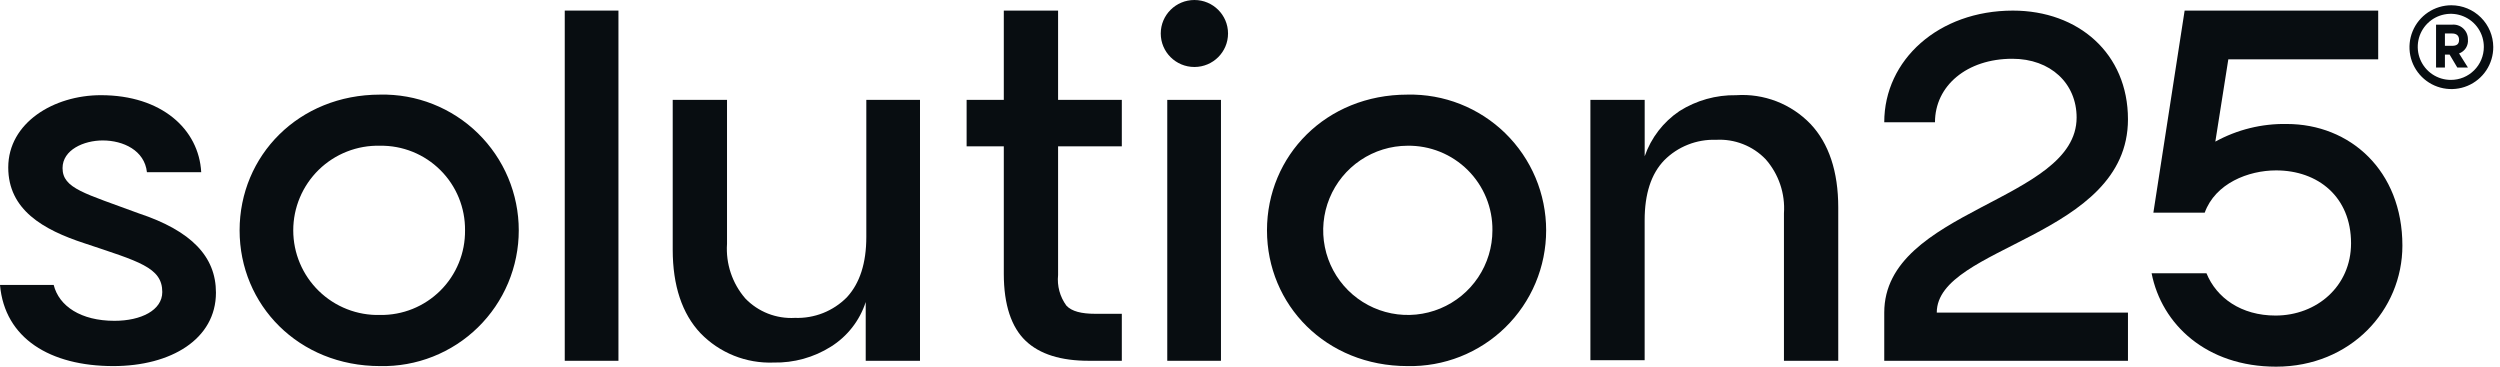
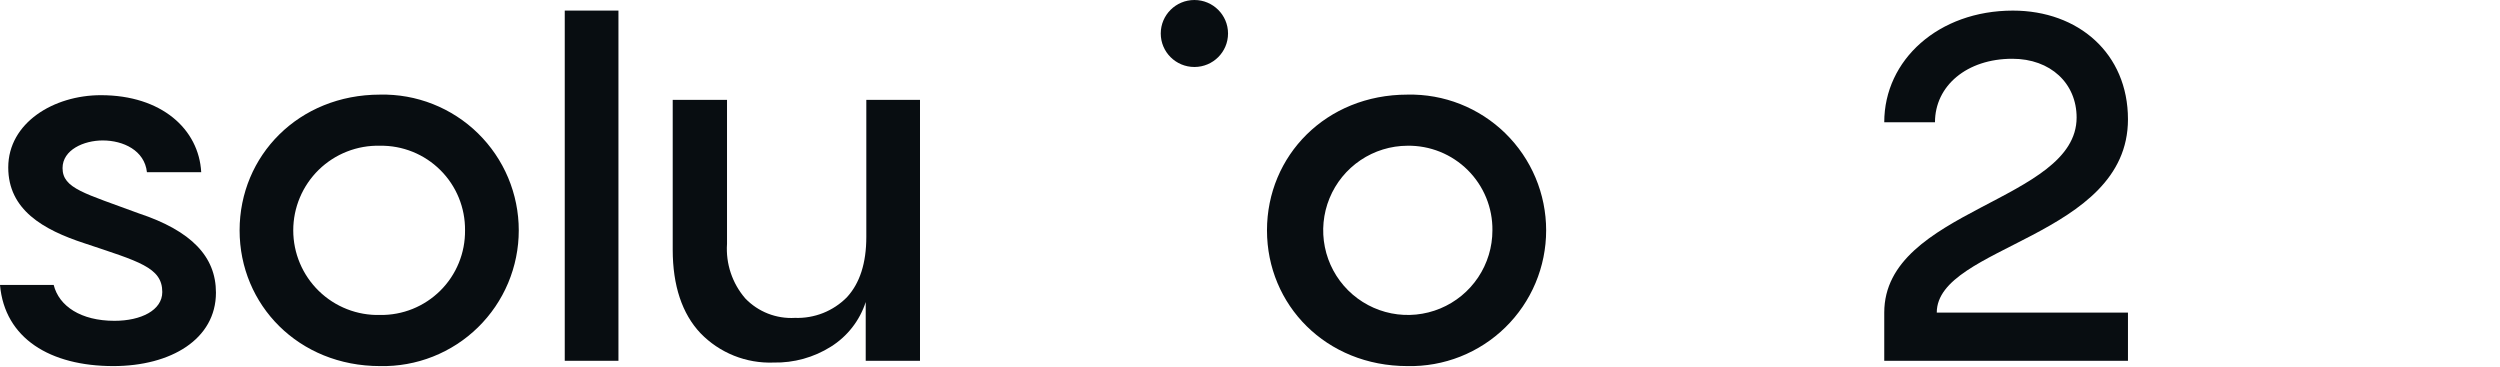
<svg xmlns="http://www.w3.org/2000/svg" width="150" height="22" viewBox="0 0 150 22" fill="none">
  <path d="M3.222 17.098C3.54 18.368 4.85 19.249 6.869 19.249C8.464 19.249 9.737 18.614 9.737 17.521C9.737 16.041 8.321 15.688 5.062 14.595C2.585 13.784 0.495 12.586 0.495 10.048C0.495 7.368 3.221 5.711 6.054 5.711C9.701 5.711 11.931 7.756 12.073 10.331H8.816C8.674 9.026 7.4 8.427 6.161 8.427C5.028 8.427 3.753 8.991 3.753 10.084C3.753 11.318 5.098 11.6 8.318 12.799C11.505 13.856 12.957 15.408 12.957 17.558C12.957 20.343 10.265 21.965 6.797 21.965C3.01 21.963 0.283 20.306 0 17.098H3.222Z" fill="#080D11" />
  <path d="M14.376 13.821C14.376 9.343 17.917 5.677 22.803 5.677C23.887 5.653 24.965 5.846 25.974 6.245C26.983 6.644 27.902 7.24 28.677 7.998C29.452 8.757 30.068 9.663 30.489 10.662C30.909 11.662 31.126 12.736 31.126 13.821C31.126 14.905 30.909 15.979 30.489 16.979C30.068 17.979 29.452 18.884 28.677 19.643C27.902 20.401 26.983 20.997 25.974 21.396C24.965 21.795 23.887 21.988 22.803 21.965C17.917 21.965 14.376 18.298 14.376 13.821ZM27.902 13.821C27.909 13.15 27.782 12.485 27.528 11.864C27.274 11.243 26.899 10.68 26.423 10.207C25.948 9.734 25.383 9.36 24.761 9.109C24.139 8.858 23.473 8.734 22.803 8.744C22.125 8.727 21.451 8.845 20.82 9.093C20.189 9.34 19.614 9.711 19.128 10.184C18.643 10.658 18.257 11.223 17.994 11.848C17.73 12.472 17.595 13.143 17.595 13.821C17.595 14.499 17.73 15.17 17.994 15.794C18.257 16.419 18.643 16.984 19.128 17.457C19.614 17.931 20.189 18.302 20.82 18.549C21.451 18.797 22.125 18.915 22.803 18.898C23.473 18.908 24.139 18.784 24.761 18.533C25.383 18.281 25.948 17.908 26.423 17.435C26.899 16.962 27.274 16.398 27.528 15.777C27.782 15.157 27.909 14.492 27.902 13.821Z" fill="#080D11" />
  <path d="M76.019 13.821C76.019 9.343 79.56 5.677 84.446 5.677C85.531 5.653 86.609 5.846 87.618 6.245C88.626 6.644 89.545 7.24 90.32 7.998C91.096 8.757 91.712 9.663 92.132 10.662C92.553 11.662 92.769 12.736 92.769 13.821C92.769 14.905 92.553 15.979 92.132 16.979C91.712 17.979 91.096 18.884 90.32 19.643C89.545 20.401 88.626 20.997 87.618 21.396C86.609 21.795 85.531 21.988 84.446 21.965C79.56 21.965 76.019 18.298 76.019 13.821ZM89.545 13.821C89.553 13.15 89.426 12.485 89.172 11.864C88.918 11.243 88.542 10.68 88.067 10.207C87.592 9.734 87.026 9.36 86.405 9.109C85.783 8.858 85.117 8.734 84.446 8.744C83.443 8.748 82.464 9.05 81.632 9.61C80.8 10.171 80.153 10.965 79.772 11.893C79.391 12.821 79.293 13.841 79.492 14.825C79.69 15.808 80.175 16.711 80.886 17.419C81.597 18.126 82.502 18.608 83.486 18.802C84.47 18.996 85.49 18.894 86.416 18.509C87.343 18.124 88.134 17.474 88.691 16.639C89.248 15.805 89.545 14.824 89.545 13.821Z" fill="#080D11" />
  <path d="M37.107 21.647H33.885V0.635H37.107V21.647Z" fill="#080D11" />
  <path d="M55.2 5.993V21.647H51.943V18.121C51.583 19.233 50.843 20.182 49.853 20.801C48.826 21.447 47.631 21.778 46.418 21.753C45.603 21.784 44.791 21.643 44.035 21.34C43.278 21.036 42.594 20.576 42.028 19.99C40.928 18.827 40.363 17.135 40.363 14.985V5.993H43.621V14.631C43.541 15.826 43.936 17.005 44.721 17.91C45.103 18.306 45.567 18.616 46.081 18.817C46.594 19.017 47.145 19.105 47.695 19.073C48.272 19.094 48.846 18.995 49.383 18.783C49.919 18.57 50.405 18.249 50.811 17.839C51.59 16.993 51.979 15.794 51.979 14.209V5.993H55.2Z" fill="#080D11" />
-   <path d="M67.309 18.826V21.647H65.327C63.663 21.647 62.388 21.259 61.538 20.448C60.688 19.638 60.228 18.298 60.228 16.429V8.779H57.997V5.994H60.228V0.635H63.485V5.994H67.309V8.779H63.485V16.5C63.418 17.151 63.594 17.804 63.98 18.333C64.299 18.685 64.901 18.828 65.716 18.828H67.311L67.309 18.826Z" fill="#080D11" />
-   <path d="M73.258 5.993H70.036V21.647H73.258V5.993Z" fill="#080D11" />
  <path d="M116.206 18.757H127.678V21.647H113.055V18.757C113.055 12.552 124.597 12.094 124.597 7.052C124.597 5.007 123.039 3.526 120.738 3.526C118.012 3.526 116.099 5.148 116.099 7.334H113.055C113.055 3.597 116.312 0.636 120.774 0.636C124.704 0.636 127.678 3.209 127.678 7.158C127.678 14.244 116.206 14.737 116.206 18.757Z" fill="#080D11" />
-   <path d="M108.631 7.439C109.731 8.602 110.295 10.294 110.295 12.444V21.647H107.037V12.797C107.077 12.211 107.001 11.622 106.812 11.065C106.623 10.508 106.326 9.994 105.937 9.553C105.555 9.156 105.091 8.846 104.577 8.646C104.064 8.445 103.513 8.357 102.963 8.389C102.387 8.368 101.812 8.467 101.276 8.68C100.739 8.892 100.253 9.213 99.847 9.624C99.068 10.435 98.679 11.633 98.679 13.219V21.611H95.424V5.992H98.681V9.377C99.065 8.269 99.798 7.316 100.771 6.662C101.787 6.021 102.968 5.691 104.169 5.712C104.993 5.656 105.82 5.782 106.591 6.08C107.362 6.379 108.058 6.843 108.631 7.439Z" fill="#080D11" />
-   <path d="M137.204 7.439C135.708 7.412 134.231 7.776 132.92 8.497L133.699 3.561H142.692V0.635H131.078L129.202 12.762H132.282C132.919 11 134.902 10.224 136.566 10.224C139.08 10.224 141.063 11.811 141.063 14.596C141.063 17.169 139.009 18.933 136.531 18.933C134.477 18.933 132.99 17.875 132.388 16.395H129.096C129.697 19.462 132.388 22 136.567 22C141.028 22 144.144 18.615 144.144 14.737C144.144 10.224 140.992 7.439 137.204 7.439Z" fill="#080D11" />
-   <path d="M149.596 2.819C149.598 3.317 149.453 3.804 149.178 4.219C148.903 4.634 148.511 4.958 148.052 5.15C147.593 5.342 147.087 5.393 146.599 5.297C146.11 5.202 145.661 4.963 145.309 4.612C144.956 4.261 144.715 3.813 144.617 3.325C144.52 2.837 144.569 2.331 144.759 1.871C144.949 1.411 145.271 1.018 145.684 0.741C146.098 0.464 146.585 0.316 147.082 0.316C147.747 0.318 148.384 0.581 148.855 1.05C149.326 1.519 149.592 2.155 149.596 2.819ZM149.03 2.819C149.031 2.427 148.917 2.043 148.7 1.716C148.483 1.388 148.174 1.133 147.812 0.982C147.449 0.83 147.051 0.79 146.665 0.866C146.28 0.941 145.926 1.129 145.648 1.406C145.37 1.683 145.18 2.036 145.103 2.421C145.026 2.806 145.065 3.205 145.215 3.568C145.364 3.931 145.619 4.241 145.945 4.459C146.271 4.677 146.655 4.794 147.047 4.794C147.307 4.795 147.565 4.744 147.805 4.646C148.046 4.547 148.264 4.402 148.448 4.218C148.632 4.035 148.779 3.817 148.878 3.577C148.978 3.337 149.03 3.079 149.03 2.819ZM147.545 3.207L148.076 4.053H147.439L146.978 3.278H146.695V4.053H146.163V1.48H147.119C147.241 1.468 147.364 1.482 147.48 1.521C147.597 1.56 147.703 1.623 147.793 1.706C147.884 1.789 147.955 1.89 148.004 2.003C148.052 2.116 148.077 2.237 148.075 2.36C148.094 2.54 148.052 2.722 147.956 2.876C147.859 3.029 147.714 3.146 147.543 3.207H147.545ZM147.545 2.396C147.545 2.114 147.368 2.009 147.12 2.009H146.695V2.749H147.12C147.366 2.749 147.543 2.679 147.543 2.396H147.545Z" fill="#080D11" />
  <path d="M71.664 4.019C72.779 4.019 73.682 3.12 73.682 2.01C73.682 0.9 72.779 0 71.664 0C70.549 0 69.645 0.9 69.645 2.01C69.645 3.12 70.549 4.019 71.664 4.019Z" fill="#080D11" />
</svg>